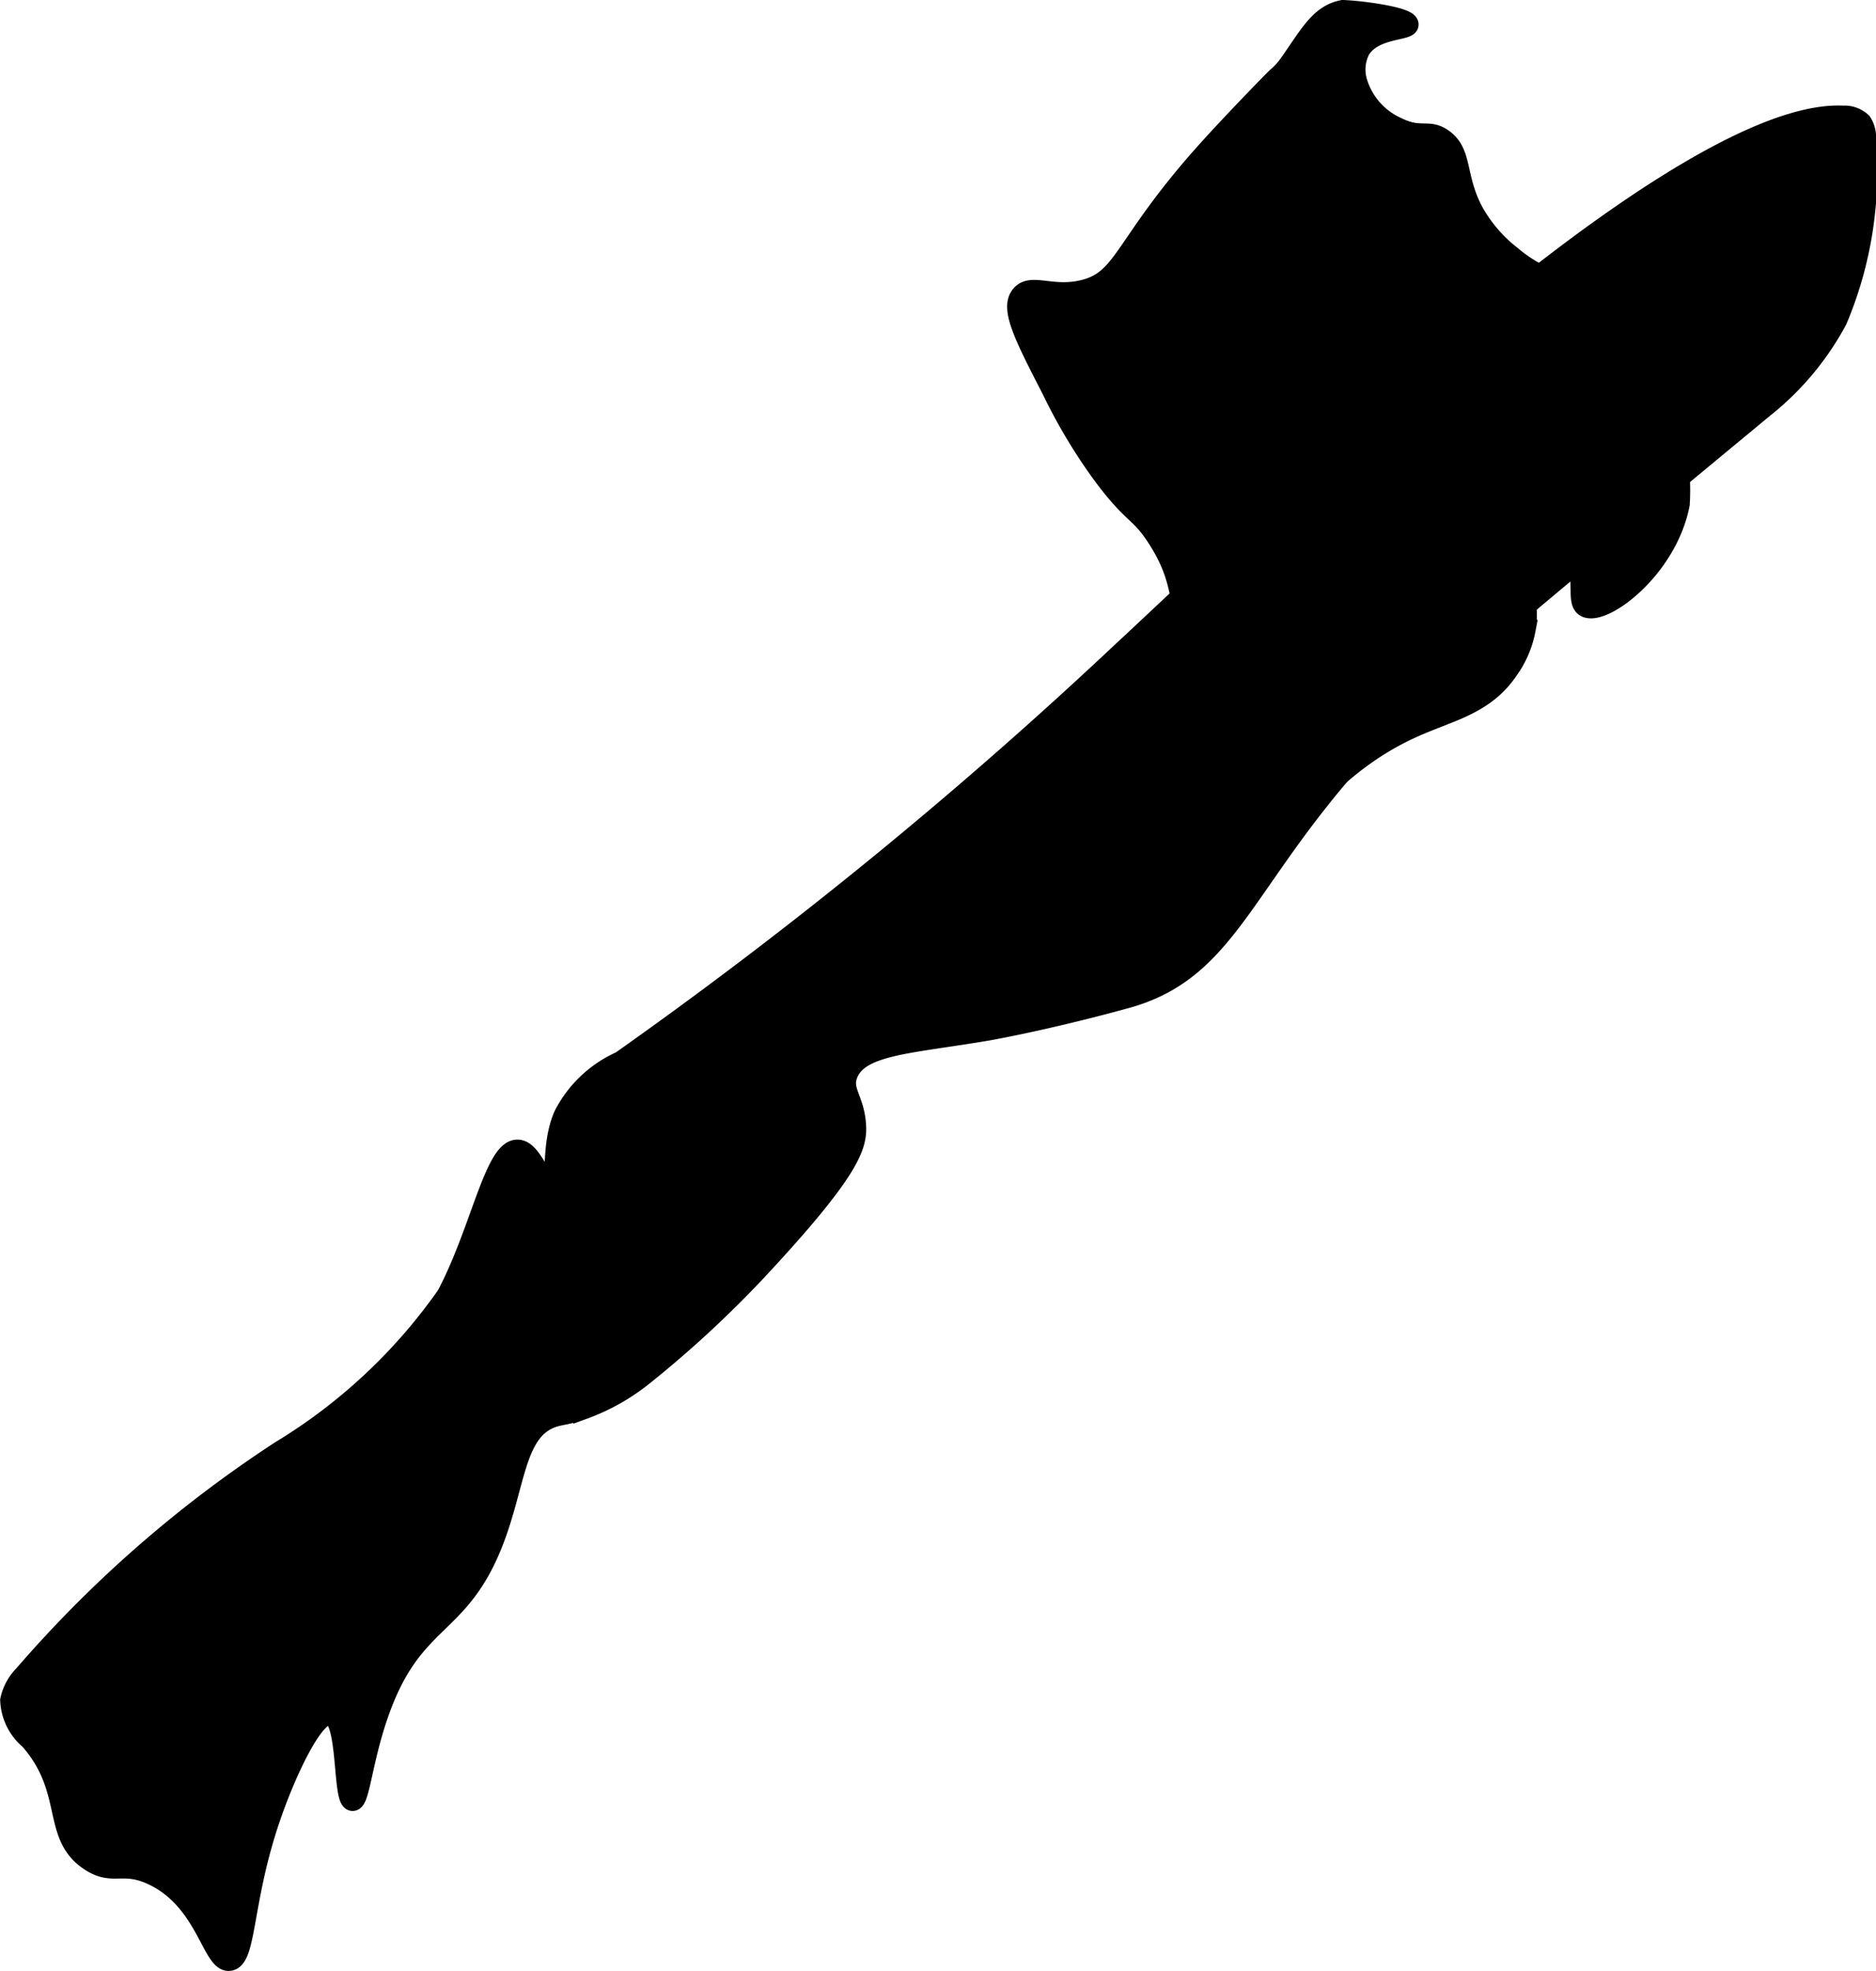
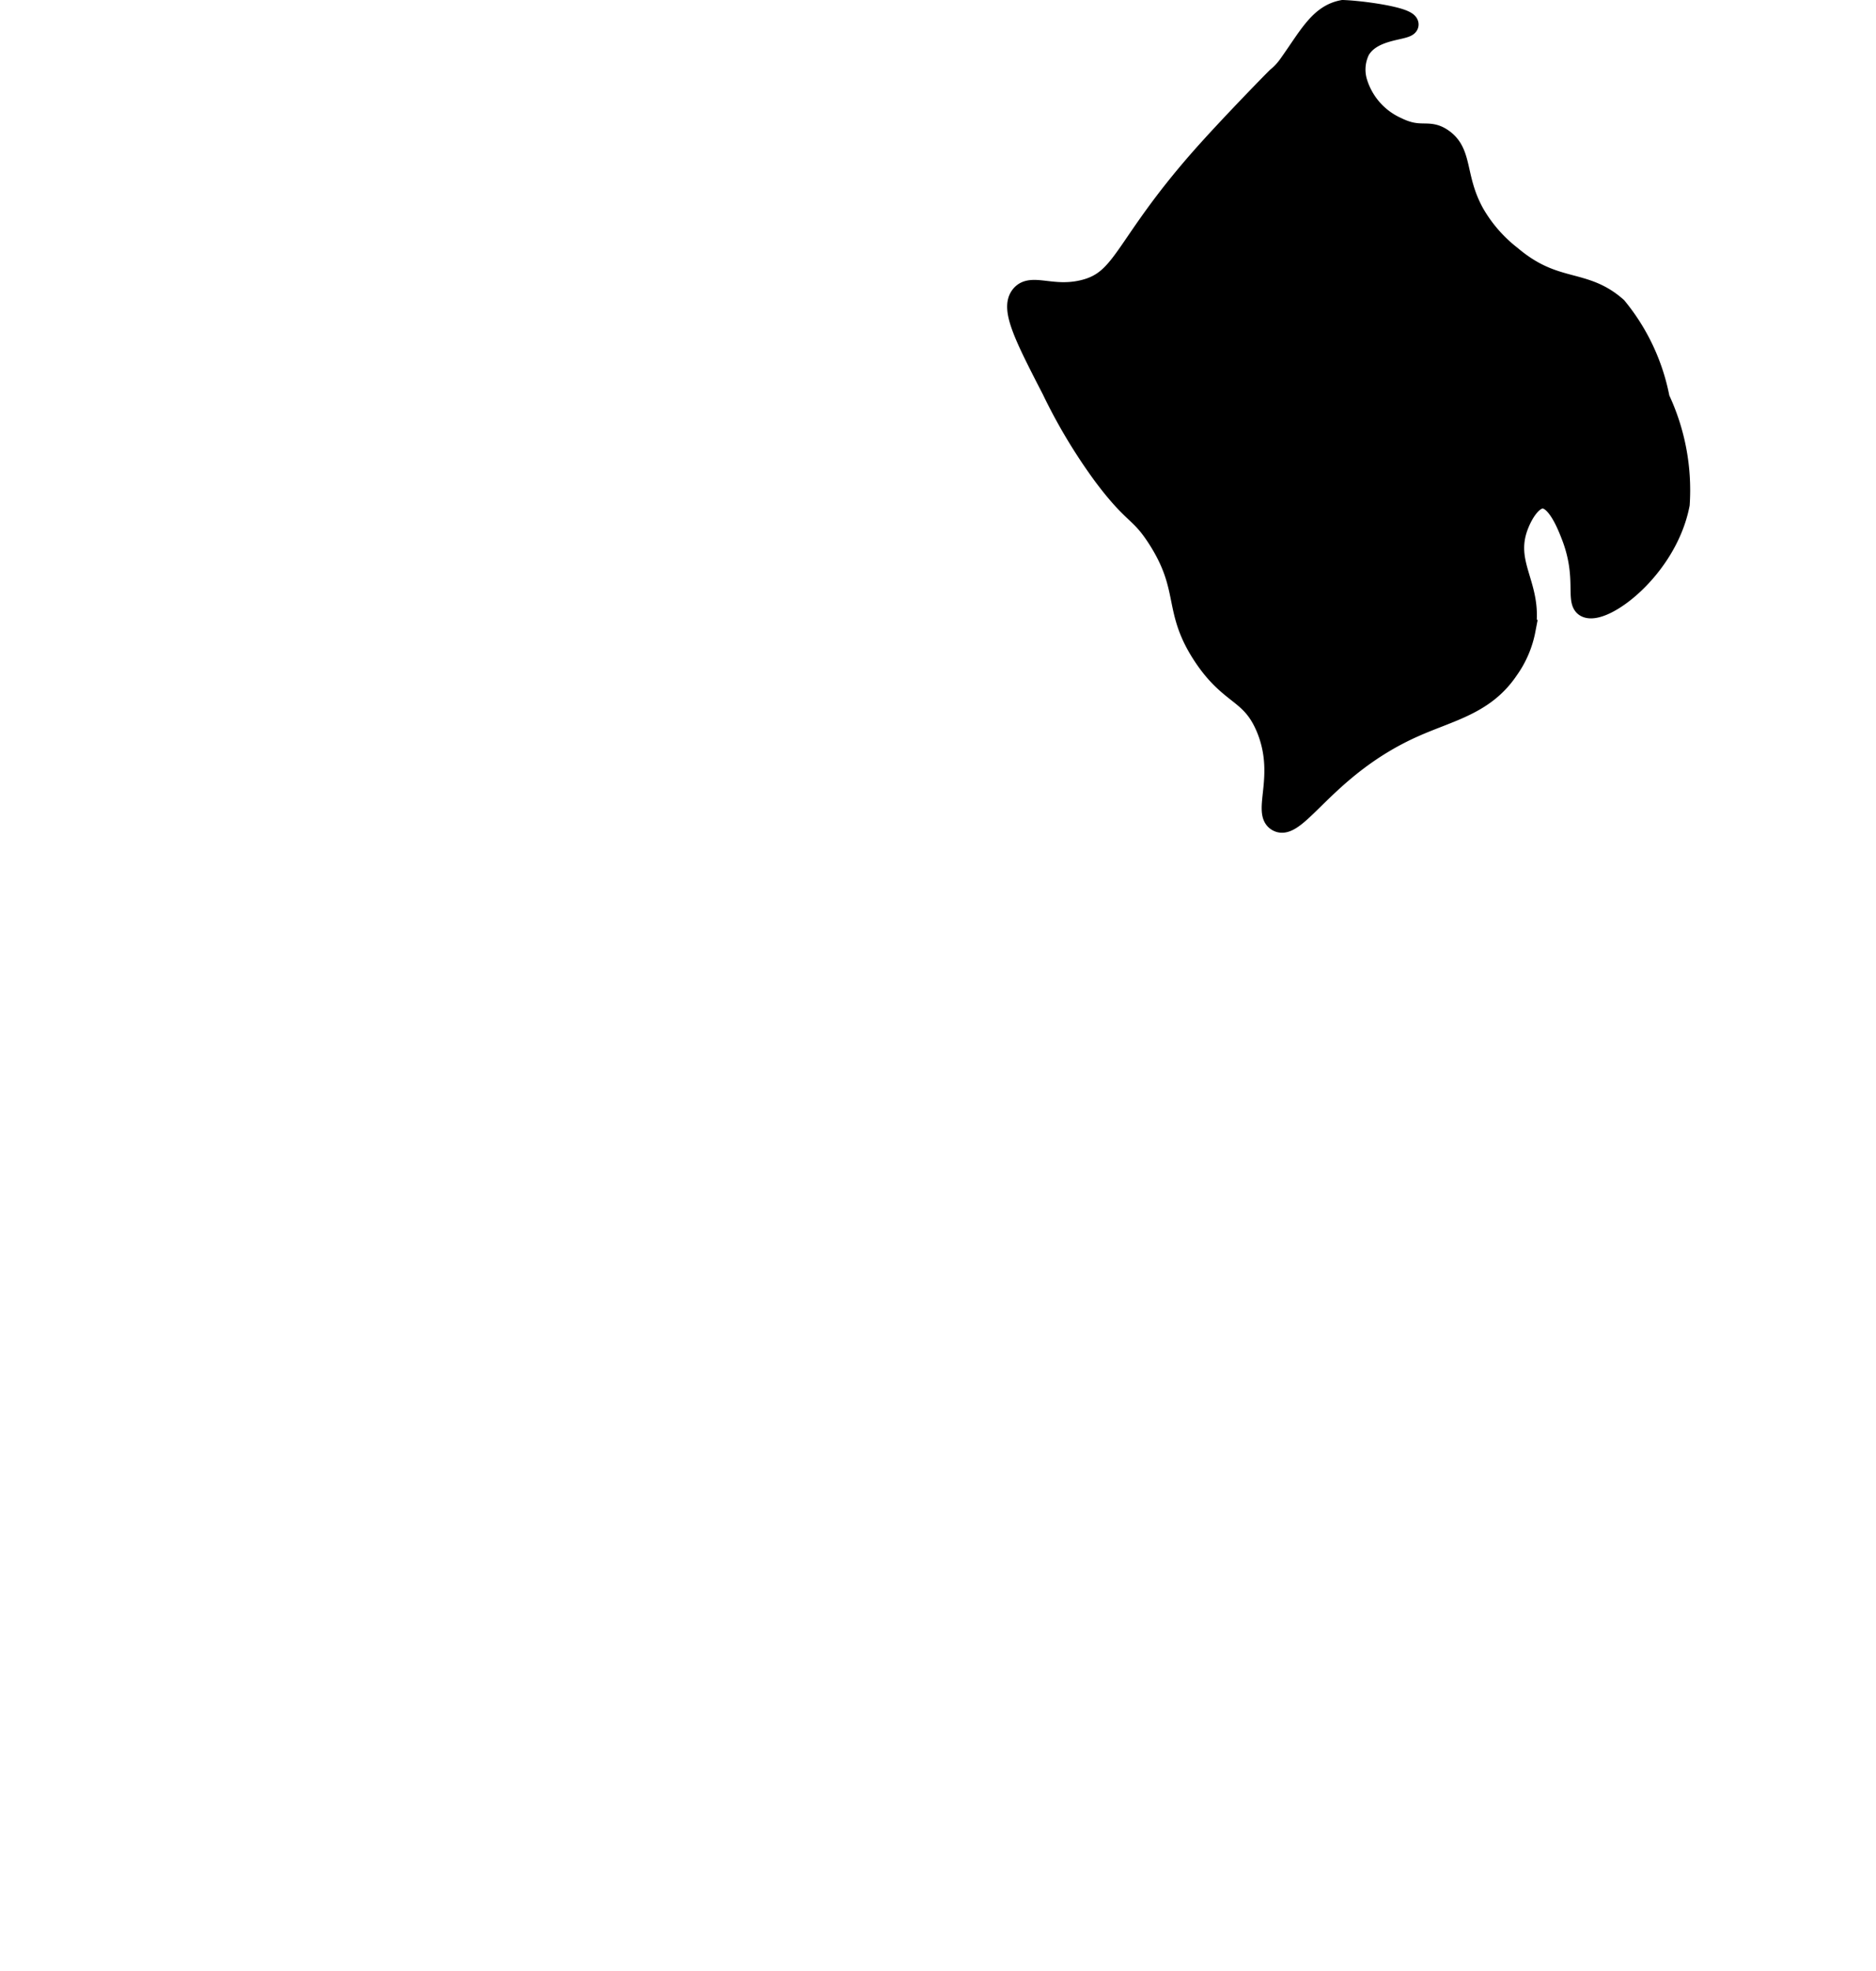
<svg xmlns="http://www.w3.org/2000/svg" version="1.1" width="4.933mm" height="5.18mm" viewBox="0 0 13.982 14.683">
  <defs>
    <style type="text/css">
      .a {
        stroke: #000;
        stroke-miterlimit: 10;
        stroke-width: 0.15px;
      }
    </style>
  </defs>
-   <path class="a" d="M9.219,4.055c-.691.644-.711.666-.848.792A34.48,34.48,0,0,1,4.627,7.905a.881.881,0,0,0-.426.404c-.099.23-.039.472-.106.489s-.126-.227-.234-.234c-.174-.012-.277.602-.532,1.085A4.111,4.111,0,0,1,2.092,10.806,9.09,9.09,0,0,0,.176,12.479a.374.374,0,0,0-.1.186.404.404,0,0,0,.145.294c.331.377.157.711.448.903.173.115.241 0.0.468.106.399.186.443.657.574.638.125-.018.094-.443.297-1.046.12-.357.333-.81.454-.785.134.028.09.635.165.64.056.004.074-.333.213-.702.252-.67.579-.584.83-1.213.173-.432.162-.834.439-.938.066-.025.107-.018.239-.064a1.566,1.566,0,0,0,.449-.253,8.131,8.131,0,0,0,.851-.787c.696-.747.741-.925.732-1.076-.012-.197-.111-.256-.061-.382.087-.218.461-.225,1.034-.322 0,0,.423-.072,1.039-.241.74-.203.855-.822,1.661-1.742.307-.35,1.235-1.119,3.092-2.656a2.102,2.102,0,0,0,.548-.655A2.84,2.84,0,0,0,13.907,1.042.201.201,0,0,0,13.876.912a.185.185,0,0,0-.138-.05c-1.029-.052-3.329,2.086-3.329,2.086C10.198,3.141,9.872,3.446,9.219,4.055Z" />
  <path class="a" d="M8.073,2.16c.305-.073.294-.321.872-.979.198-.225.528-.563.571-.605A.478.478,0,0,0,9.605.48C9.756.268,9.834.107,10.009.075c.024.001.057.003.097.007.135.013.391.052.392.1.001.049-.265.025-.362.192a.325.325,0,0,0-.021.234.54.54,0,0,0,.298.34c.177.087.231.009.34.085.153.106.089.289.234.553a1.086,1.086,0,0,0,.277.319c.33.279.539.163.787.383a1.52,1.52,0,0,1,.319.681,1.602,1.602,0,0,1,.149.787c-.094.483-.574.838-.702.766-.077-.044.014-.223-.106-.532-.03-.077-.108-.277-.213-.277-.085 0-.16.133-.192.234-.085.274.12.428.064.745a.751.751,0,0,1-.128.298c-.175.259-.433.306-.702.426-.658.292-.874.789-1.021.702-.115-.068.068-.344-.085-.702-.115-.268-.265-.225-.468-.532C8.737,4.536,8.87,4.39,8.627,4.011c-.136-.211-.173-.16-.404-.468a4.04,4.04,0,0,1-.383-.638c-.207-.401-.309-.604-.234-.702C7.682,2.103,7.837,2.217,8.073,2.16Z" />
</svg>